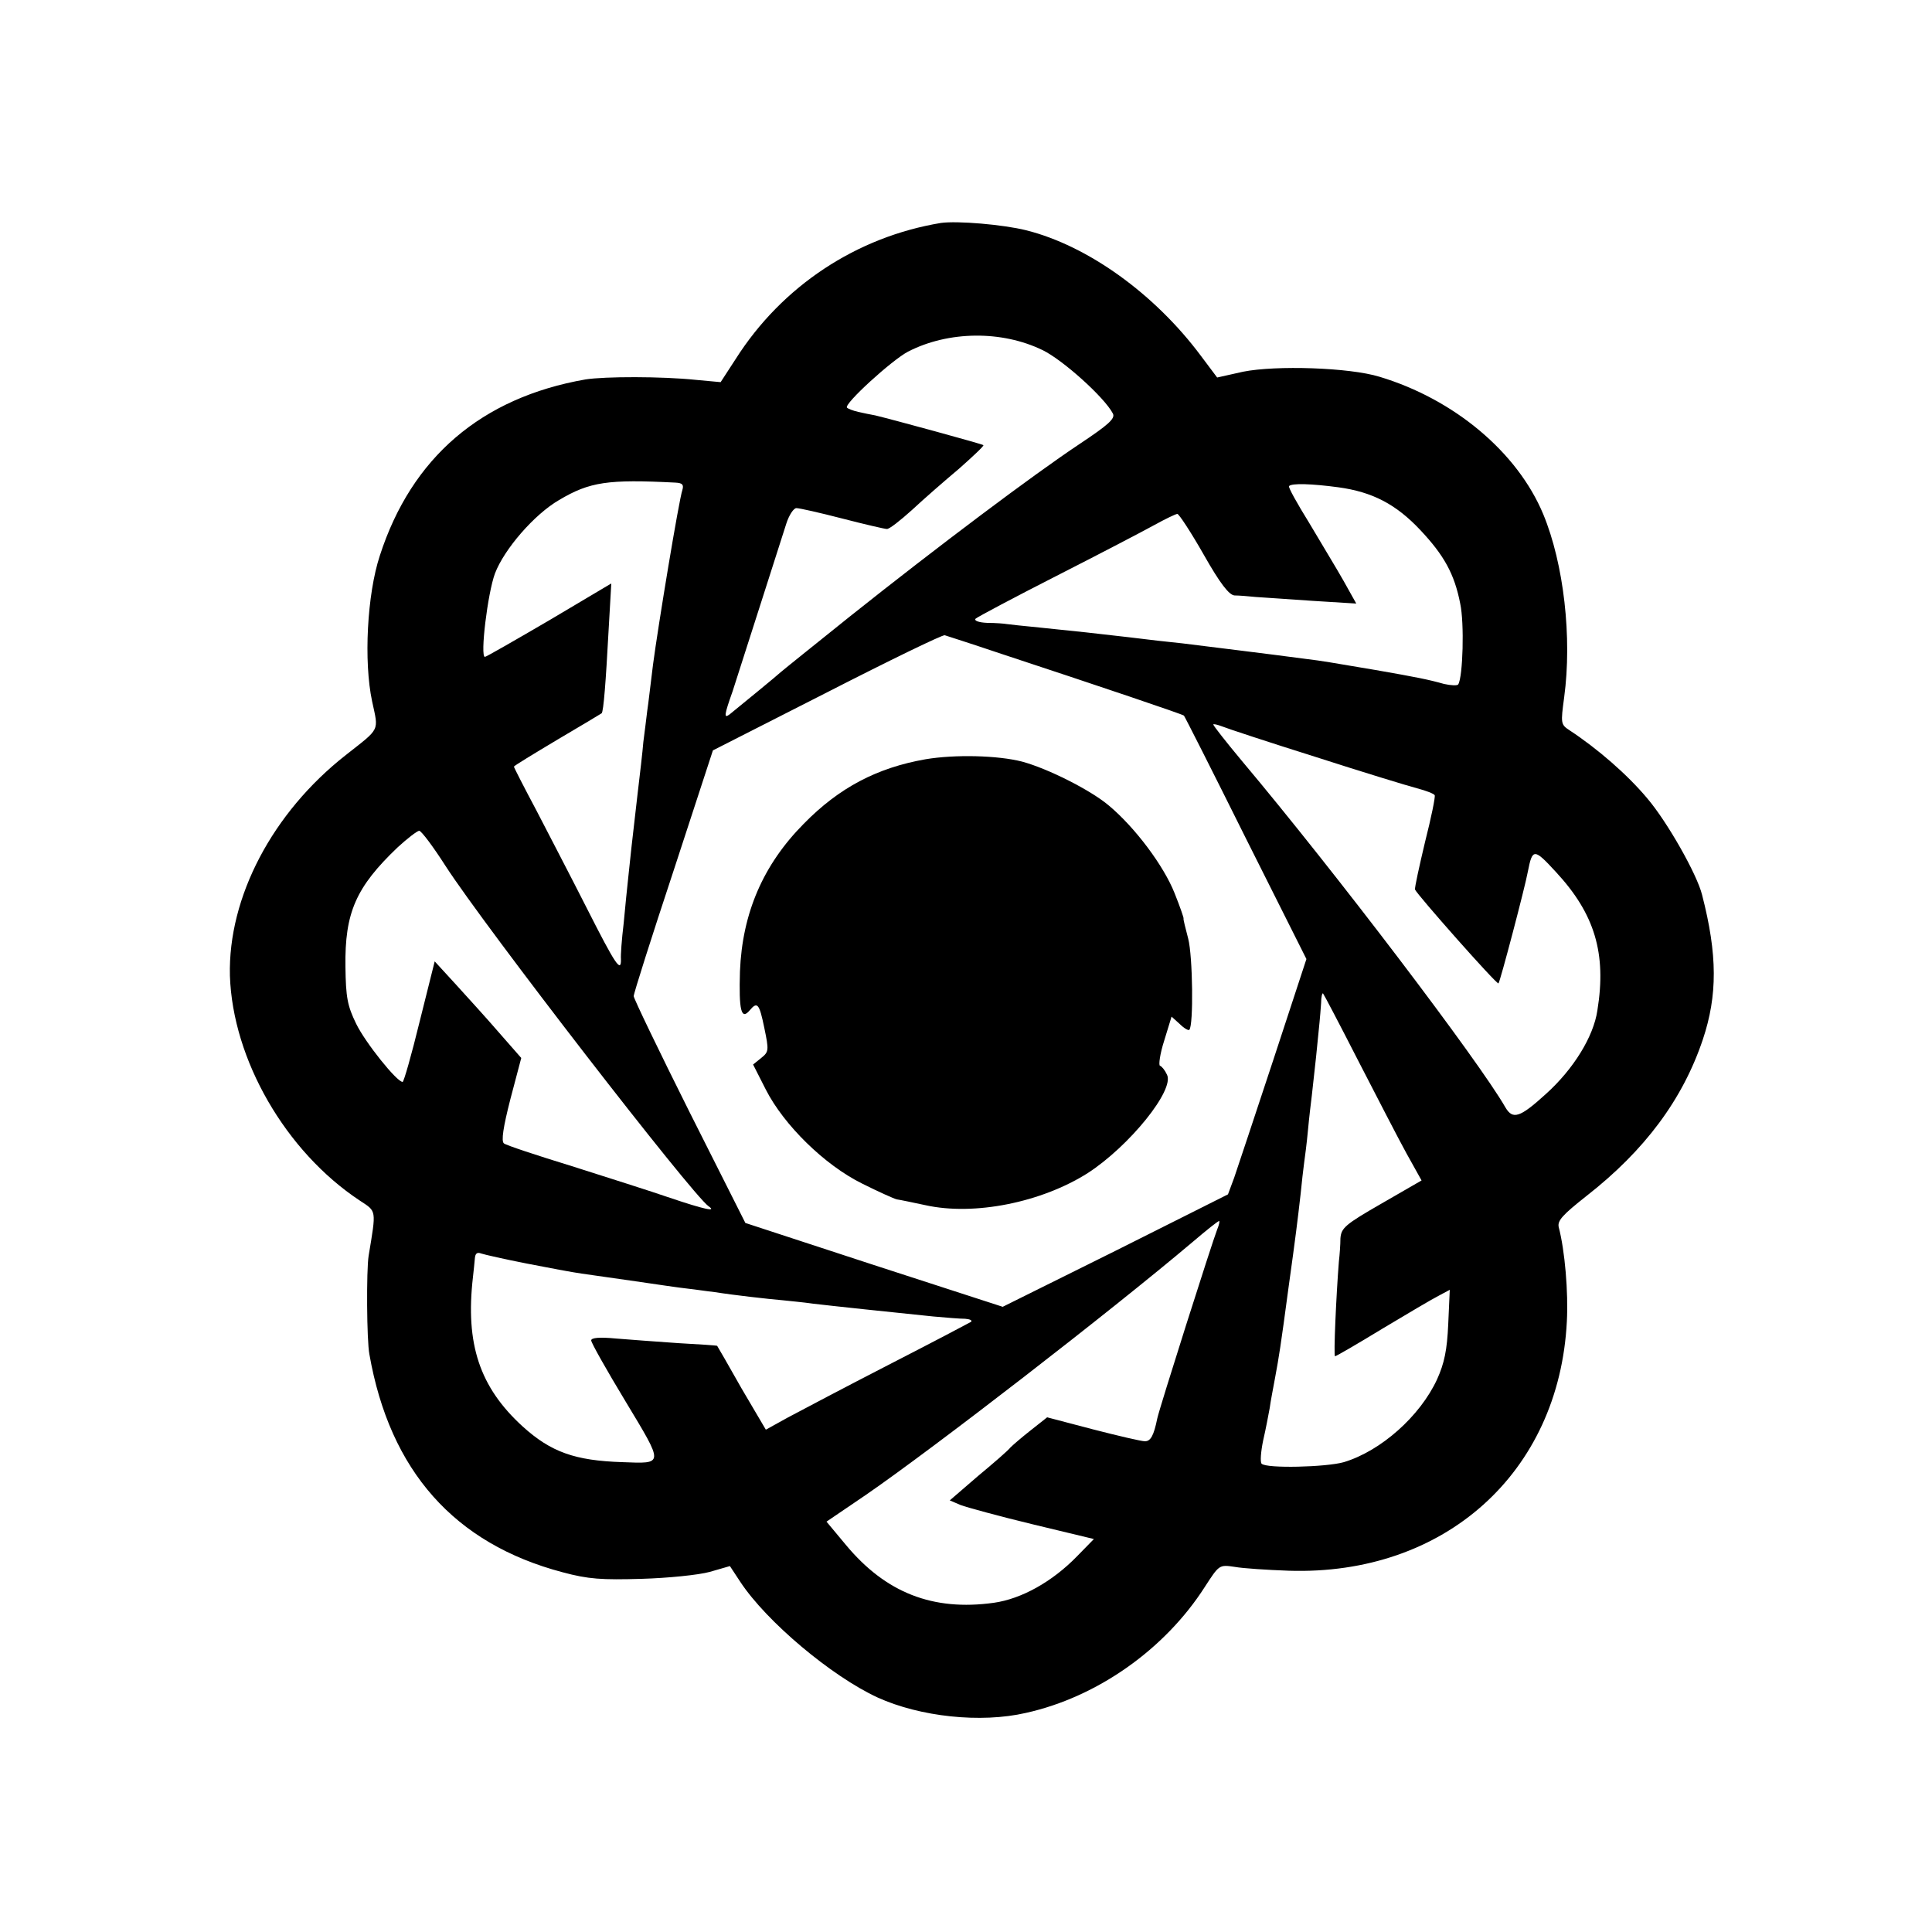
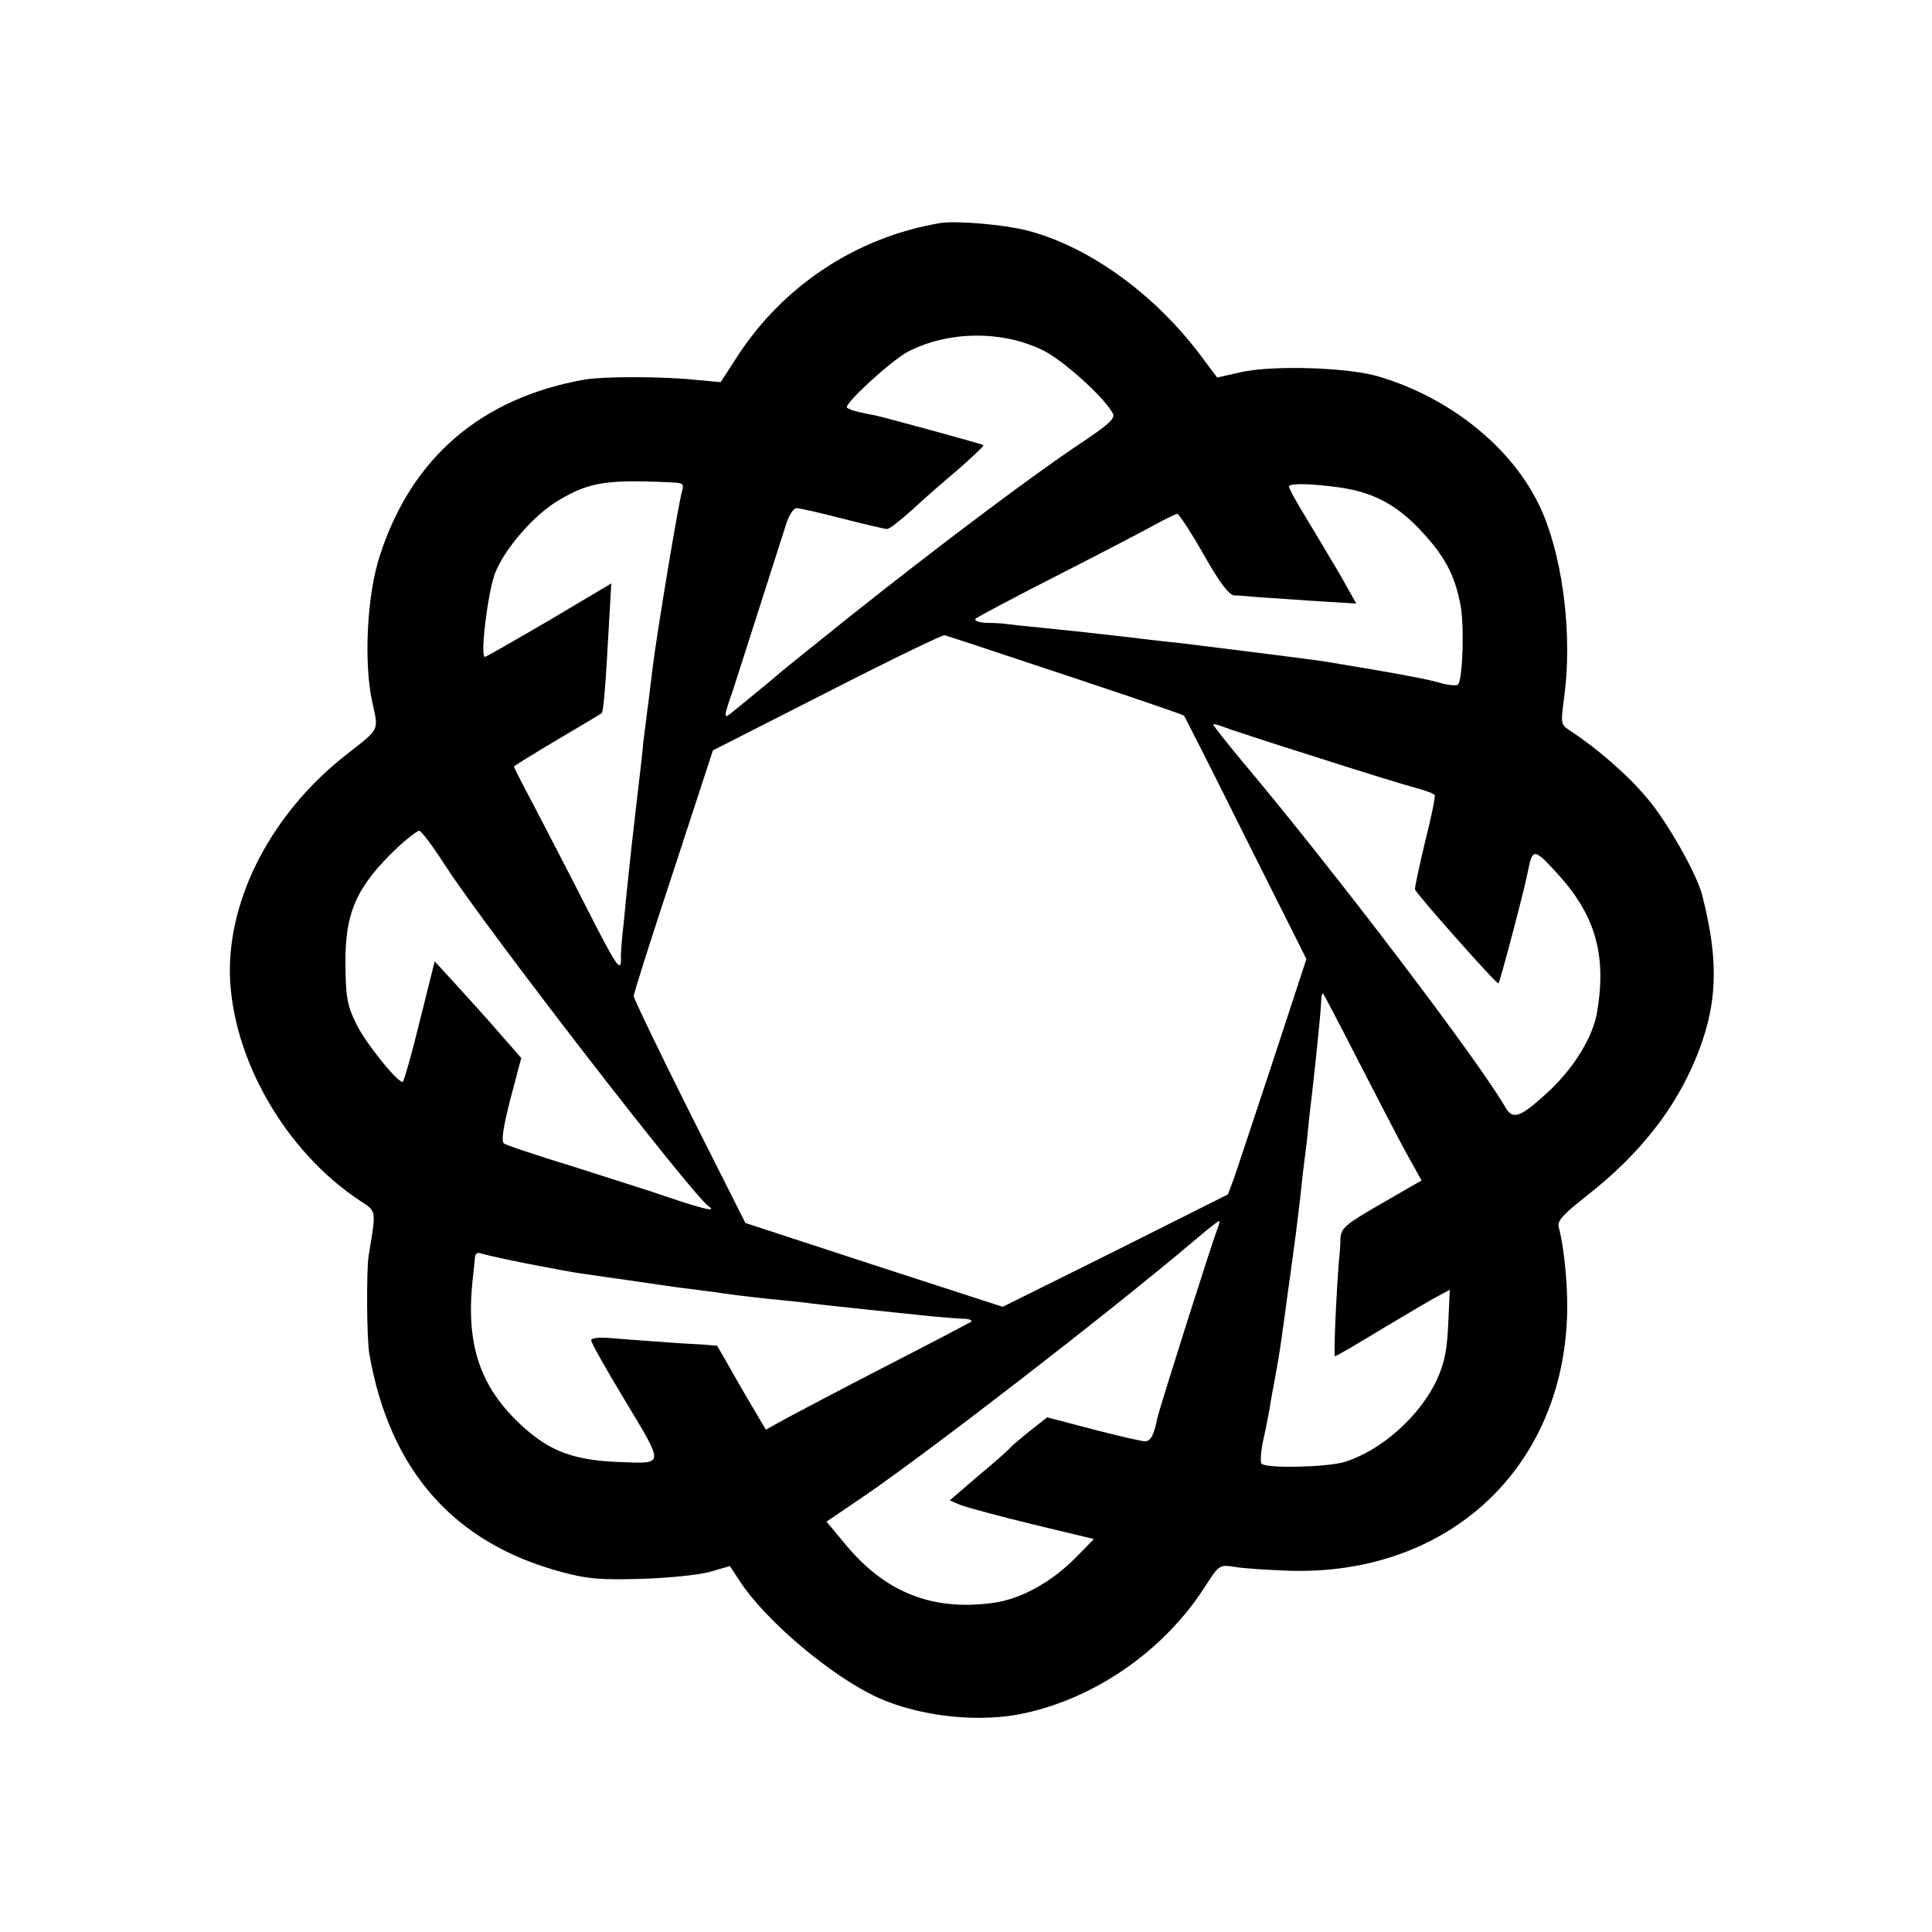
<svg xmlns="http://www.w3.org/2000/svg" version="1.0" width="500pt" height="500pt" viewBox="0 0 500 500" preserveAspectRatio="xMidYMid meet">
  <g transform="translate(0,500) scale(0.1,-0.1)" fill="#000000" stroke="none">
    <path d="M2435 4423 c-218 -36 -411 -163 -531 -352 l-39 -60 -65 6 c-86 9 -235 9 -285 1 -269 -47 -450 -202 -532 -456 -33 -100 -42 -274 -20 -377 17 -79 22 -68 -68 -139 -190 -149 -305 -368 -300 -571 7 -217 144 -455 336 -582 44 -29 43 -22 23 -143 -6 -37 -5 -220 2 -255 53 -302 220 -490 500 -564 67 -18 101 -20 205 -17 68 2 147 10 176 18 l52 15 27 -41 c68 -103 236 -244 355 -299 110 -50 267 -67 384 -40 185 41 360 165 463 326 37 57 37 58 77 52 22 -4 85 -8 140 -10 403 -13 700 253 720 645 4 76 -5 183 -21 244 -4 17 10 32 72 81 151 118 249 250 301 405 38 114 38 219 -2 374 -13 53 -90 189 -142 250 -51 61 -128 128 -201 176 -23 15 -23 18 -14 85 21 155 -1 346 -54 474 -67 161 -231 298 -424 356 -78 24 -268 30 -353 13 l-67 -15 -42 56 c-120 161 -293 285 -452 325 -60 15 -179 25 -221 19z m263 -329 c52 -25 160 -122 182 -164 7 -13 -11 -29 -86 -79 -119 -79 -368 -266 -594 -446 -96 -77 -177 -142 -180 -145 -6 -6 -106 -88 -132 -109 -15 -11 -14 -2 8 60 13 41 47 146 75 234 28 88 57 178 64 200 7 22 19 40 26 40 8 0 61 -12 119 -27 58 -15 110 -27 115 -27 6 -1 35 22 65 49 30 28 85 76 122 107 36 32 65 59 63 61 -3 3 -238 67 -280 77 -11 2 -31 6 -44 9 -13 3 -26 8 -29 11 -9 9 116 123 158 145 105 54 243 55 348 4z m-950 -343 c18 -1 22 -5 18 -19 -9 -26 -63 -353 -76 -452 -6 -47 -12 -101 -15 -120 -2 -19 -7 -55 -10 -80 -2 -25 -9 -85 -15 -135 -15 -130 -19 -165 -24 -215 -3 -25 -8 -79 -12 -120 -5 -41 -8 -83 -7 -92 1 -38 -15 -13 -87 129 -41 81 -101 196 -132 256 -32 60 -58 111 -58 113 0 2 51 33 113 70 61 36 113 67 114 68 5 4 11 84 18 214 l7 122 -160 -95 c-89 -52 -164 -95 -167 -95 -13 0 7 165 26 216 24 63 102 153 166 190 79 47 126 54 301 45z m1715 -12 c89 -12 150 -44 213 -111 61 -65 88 -113 103 -190 11 -51 7 -189 -5 -209 -2 -4 -19 -3 -37 1 -39 11 -68 17 -177 36 -118 20 -141 24 -175 28 -96 13 -278 35 -325 41 -30 3 -93 10 -140 16 -95 11 -122 14 -230 25 -41 4 -79 8 -85 9 -5 1 -28 3 -50 3 -23 1 -35 6 -30 11 6 5 100 55 210 111 110 56 223 115 252 131 29 16 56 29 60 29 4 0 35 -47 68 -105 43 -76 66 -105 80 -106 11 0 36 -2 55 -4 19 -1 86 -6 147 -10 l113 -7 -33 59 c-18 32 -59 99 -89 150 -31 50 -55 93 -52 95 7 8 60 6 127 -3z m-878 -429 c264 -87 477 -159 479 -162 2 -2 74 -144 160 -317 l157 -313 -86 -262 c-47 -143 -93 -280 -101 -304 l-16 -43 -291 -146 -292 -145 -333 108 -333 109 -145 288 c-79 158 -144 293 -144 299 0 7 46 152 103 324 l102 312 295 150 c162 83 300 150 305 148 6 -2 69 -22 140 -46z m820 -269 c121 -39 239 -75 262 -81 23 -6 44 -14 46 -18 2 -4 -9 -58 -25 -121 -15 -63 -27 -118 -26 -123 5 -13 212 -247 216 -243 4 3 69 250 76 289 12 61 16 61 73 -1 100 -108 131 -210 107 -358 -10 -68 -62 -152 -133 -216 -68 -62 -86 -67 -105 -35 -68 119 -440 609 -683 898 -40 48 -73 90 -73 93 0 2 10 0 23 -5 12 -5 121 -41 242 -79z m-2252 -282 c102 -158 638 -851 681 -881 22 -15 -11 -8 -100 22 -49 17 -163 53 -254 82 -91 28 -170 54 -176 59 -7 6 -2 41 17 115 l28 106 -57 65 c-31 36 -82 92 -112 125 l-55 60 -39 -156 c-21 -86 -41 -156 -44 -156 -15 0 -96 101 -120 150 -23 47 -27 69 -28 148 -2 140 27 206 135 309 25 23 51 43 56 43 6 -1 36 -41 68 -91z m2362 -504 c48 -93 104 -202 125 -240 l39 -70 -104 -60 c-94 -54 -104 -63 -106 -90 0 -16 -2 -43 -4 -60 -7 -88 -14 -245 -10 -245 3 0 58 32 122 71 65 39 131 78 147 86 l28 15 -4 -89 c-3 -67 -10 -101 -29 -143 -44 -95 -145 -185 -241 -214 -45 -13 -201 -17 -213 -4 -4 4 -2 31 4 60 7 30 14 68 17 84 2 16 9 52 14 79 10 54 14 78 35 235 18 129 23 170 31 240 3 30 7 66 9 80 2 14 7 52 10 85 3 33 8 74 10 90 2 17 7 62 11 100 4 39 8 79 9 90 1 11 3 33 4 49 0 16 3 27 5 25 2 -2 43 -80 91 -174z m-365 -437 c-13 -33 -150 -464 -155 -489 -9 -44 -17 -59 -32 -59 -9 0 -69 14 -135 31 l-118 31 -43 -34 c-23 -18 -46 -38 -52 -44 -5 -7 -43 -40 -84 -74 l-73 -63 28 -12 c16 -6 100 -29 187 -50 l158 -38 -43 -44 c-65 -67 -145 -111 -216 -121 -158 -22 -280 26 -383 150 l-50 60 103 70 c174 120 627 470 846 655 34 29 64 53 67 53 2 0 0 -10 -5 -22z m-1787 -88 c56 -11 120 -23 142 -26 22 -3 85 -12 140 -20 55 -8 115 -17 135 -19 19 -2 51 -7 70 -9 50 -8 140 -18 175 -21 17 -2 53 -5 80 -9 51 -6 202 -22 310 -33 33 -3 70 -6 83 -6 12 -1 19 -4 15 -8 -5 -3 -100 -53 -213 -111 -113 -58 -230 -120 -262 -137 l-56 -31 -63 107 c-34 60 -62 109 -63 110 -1 1 -46 4 -101 7 -55 4 -128 9 -162 12 -41 4 -63 2 -63 -5 0 -6 40 -77 89 -158 100 -166 100 -161 -9 -157 -122 4 -184 26 -257 92 -112 102 -149 214 -129 387 2 17 4 38 5 49 1 12 6 16 16 12 9 -3 62 -15 118 -26z" />
-     <path d="M2395 3035 c-125 -22 -223 -73 -315 -167 -105 -106 -159 -231 -165 -382 -3 -100 3 -127 25 -101 20 24 25 18 38 -45 12 -58 12 -62 -8 -78 l-21 -17 33 -65 c47 -92 152 -195 249 -243 42 -21 82 -39 90 -41 8 -1 41 -8 74 -15 126 -28 300 7 420 83 108 70 226 216 205 255 -5 11 -13 21 -18 23 -4 1 0 31 11 65 l19 62 21 -19 c11 -11 23 -18 25 -15 11 11 9 190 -3 236 -7 27 -13 50 -12 52 1 1 -9 30 -23 65 -28 71 -102 170 -170 227 -47 40 -158 96 -225 114 -62 16 -173 19 -250 6z" />
  </g>
</svg>